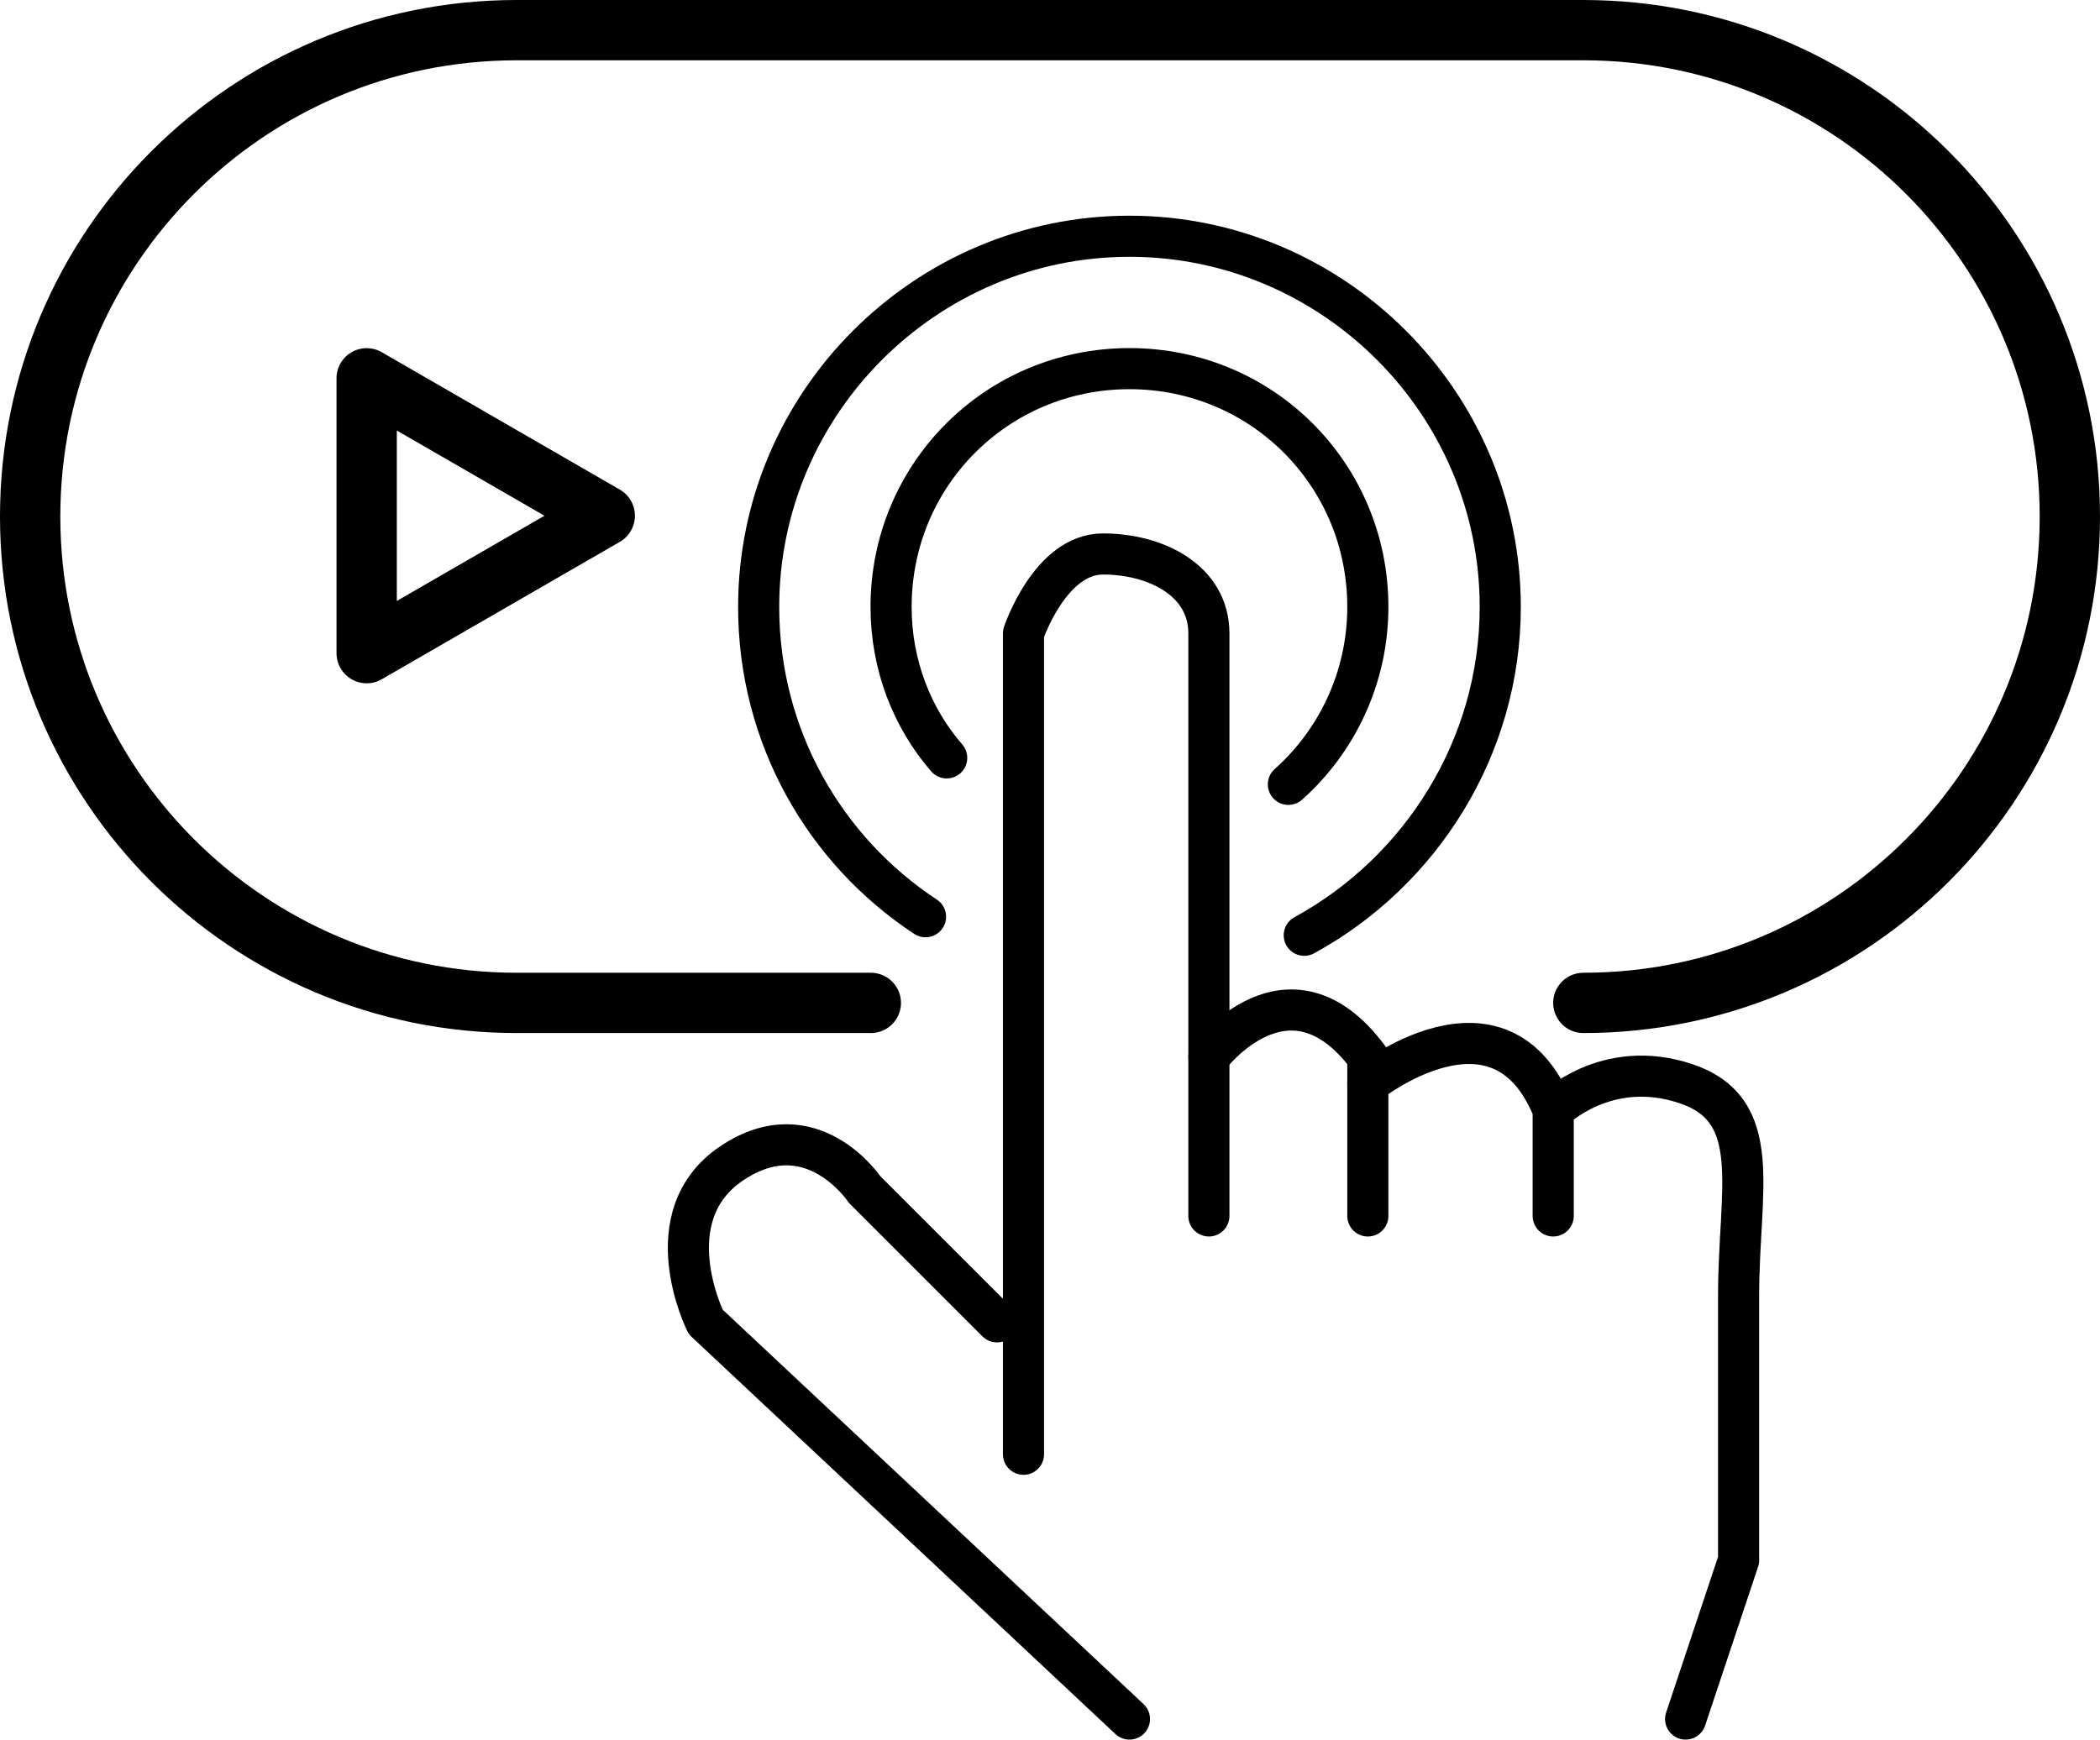
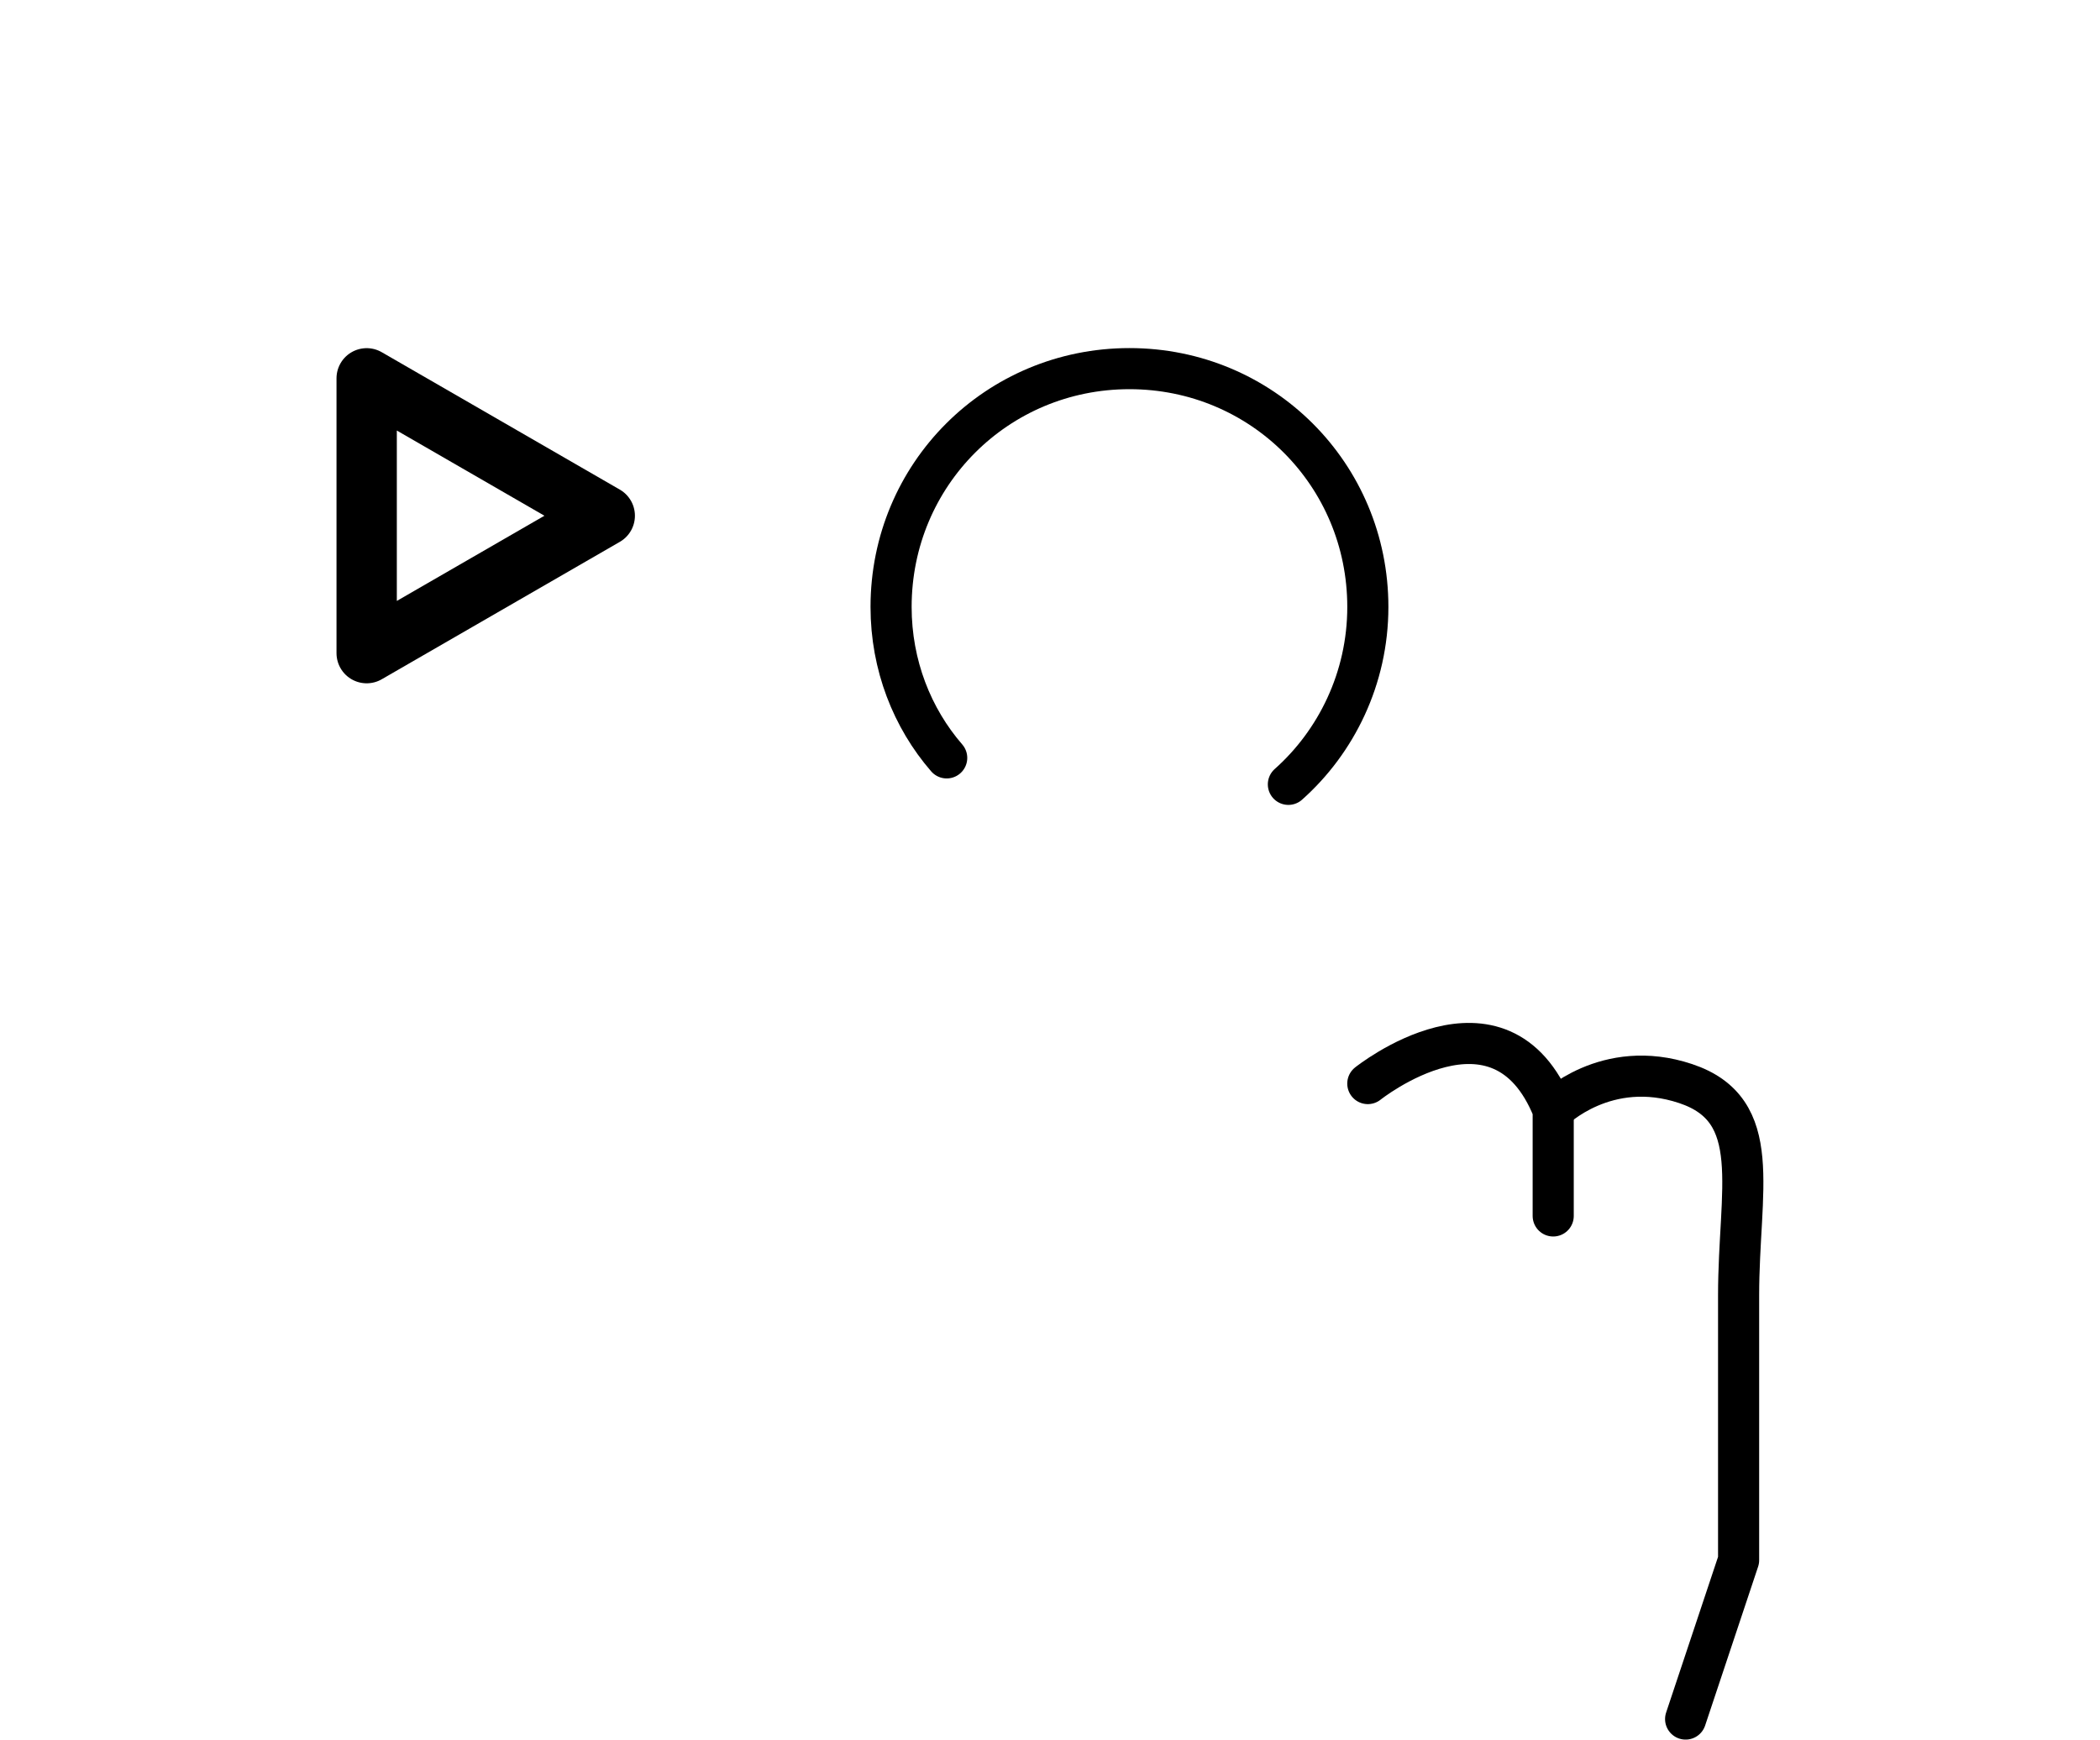
<svg xmlns="http://www.w3.org/2000/svg" id="_Слой_1" data-name="Слой 1" viewBox="0 0 661.5 548.12">
  <defs>
    <style>
      .cls-1 {
        stroke-width: 12.95px;
      }

      .cls-1, .cls-2 {
        fill: none;
        stroke: #000;
        stroke-linecap: round;
        stroke-linejoin: round;
      }

      .cls-2 {
        stroke-width: 19px;
      }
    </style>
  </defs>
-   <path class="cls-1" d="M355.78,541.65l-133.49-125.14s-16.69-33.37,8.34-50.06c25.03-16.69,41.71,8.34,41.71,8.34l41.71,41.71" />
-   <path class="cls-1" d="M322.4,458.22V199.58s8.34-25.03,25.03-25.03,33.37,8.34,33.37,25.03v183.55" />
-   <path class="cls-1" d="M380.81,333.07s25.03-33.37,50.06,0v50.06" />
  <path class="cls-1" d="M430.86,341.42s41.71-33.37,58.4,8.34v33.37" />
  <path class="cls-1" d="M489.26,349.76s16.69-16.69,41.71-8.34c25.03,8.34,16.69,33.37,16.69,66.74v83.43l-16.69,50.06" />
  <path class="cls-1" d="M298.21,238.8c-10.85-12.51-17.52-29.2-17.52-47.56,0-41.71,33.37-75.09,75.09-75.09s75.09,33.37,75.09,75.09c0,22.53-10.01,42.55-25.03,55.9" />
-   <path class="cls-1" d="M291.54,288.85c-31.7-20.86-52.56-56.73-52.56-97.61,0-64.24,52.56-116.8,116.8-116.8s116.8,52.56,116.8,116.8c0,44.22-25.03,83.43-61.74,103.45" />
-   <path class="cls-2" d="M274.31,316h-111.56c-84.64,0-153.25-68.61-153.25-153.25h0c0-84.64,68.61-153.25,153.25-153.25H498.75c84.64,0,153.25,68.61,153.25,153.25h0c0,84.64-68.61,153.25-153.25,153.25" />
  <polygon class="cls-2" points="190.5 162.5 115.5 119.2 115.5 205.8 190.5 162.5" />
</svg>